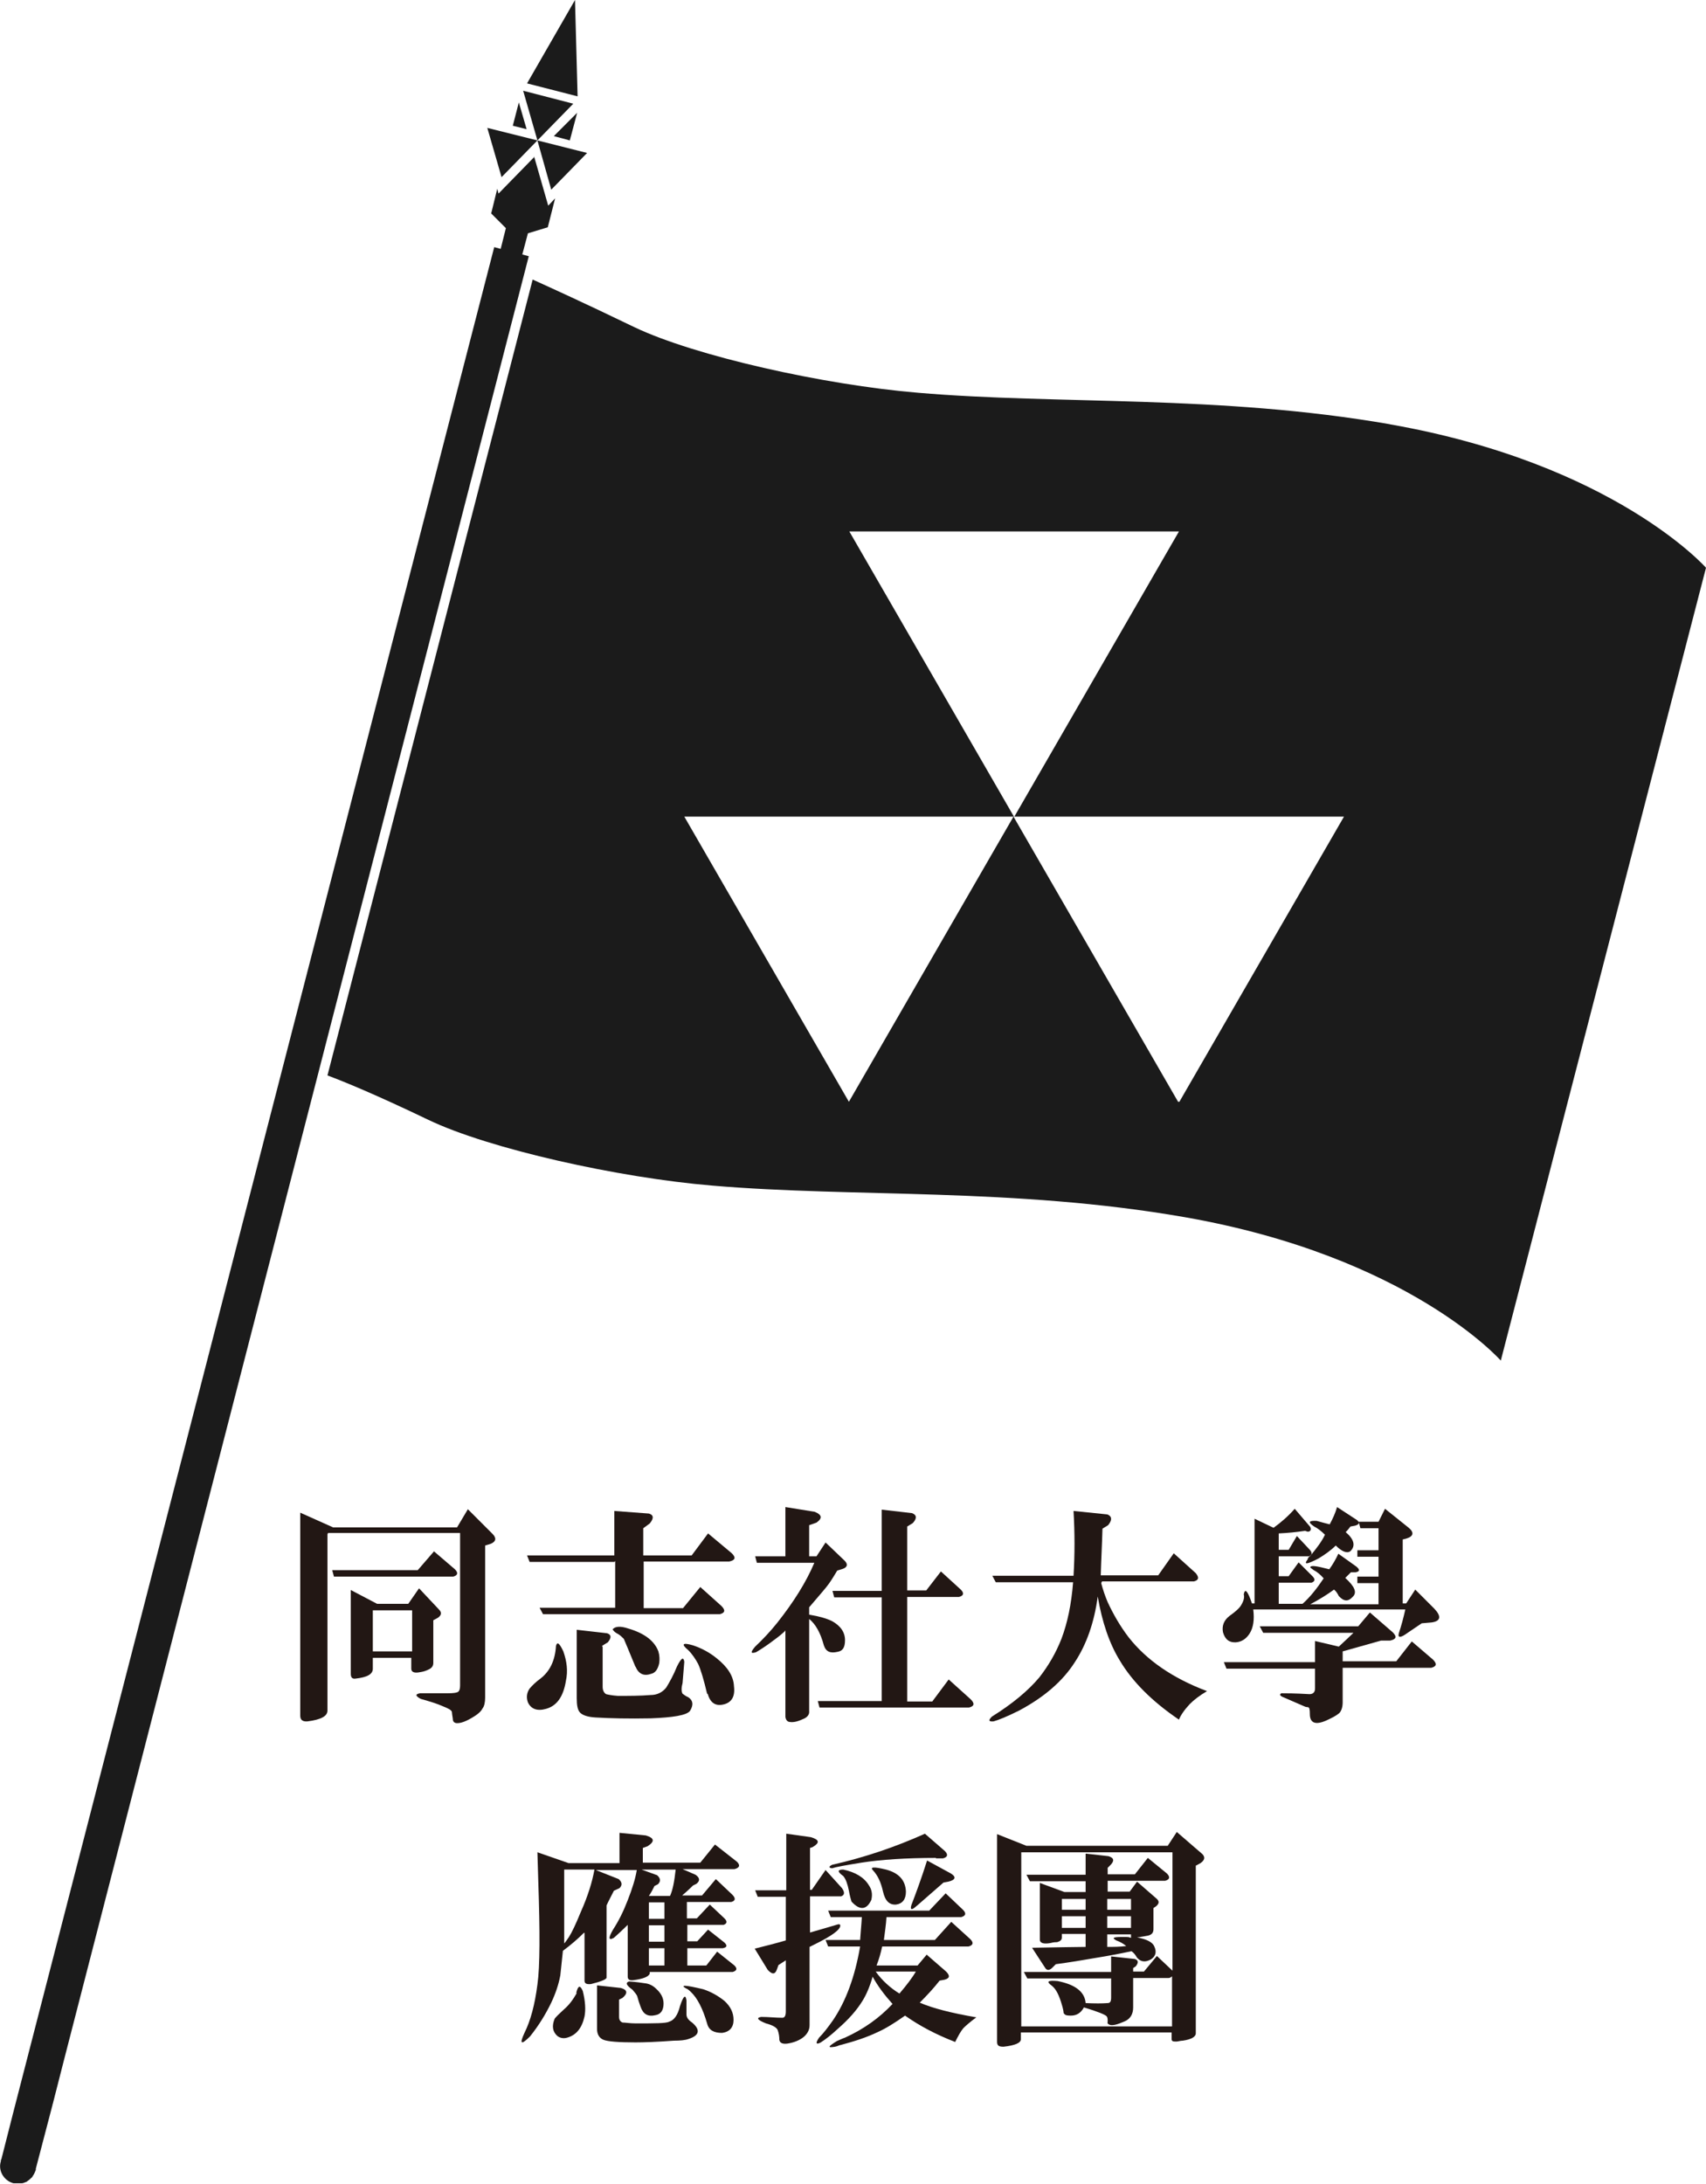
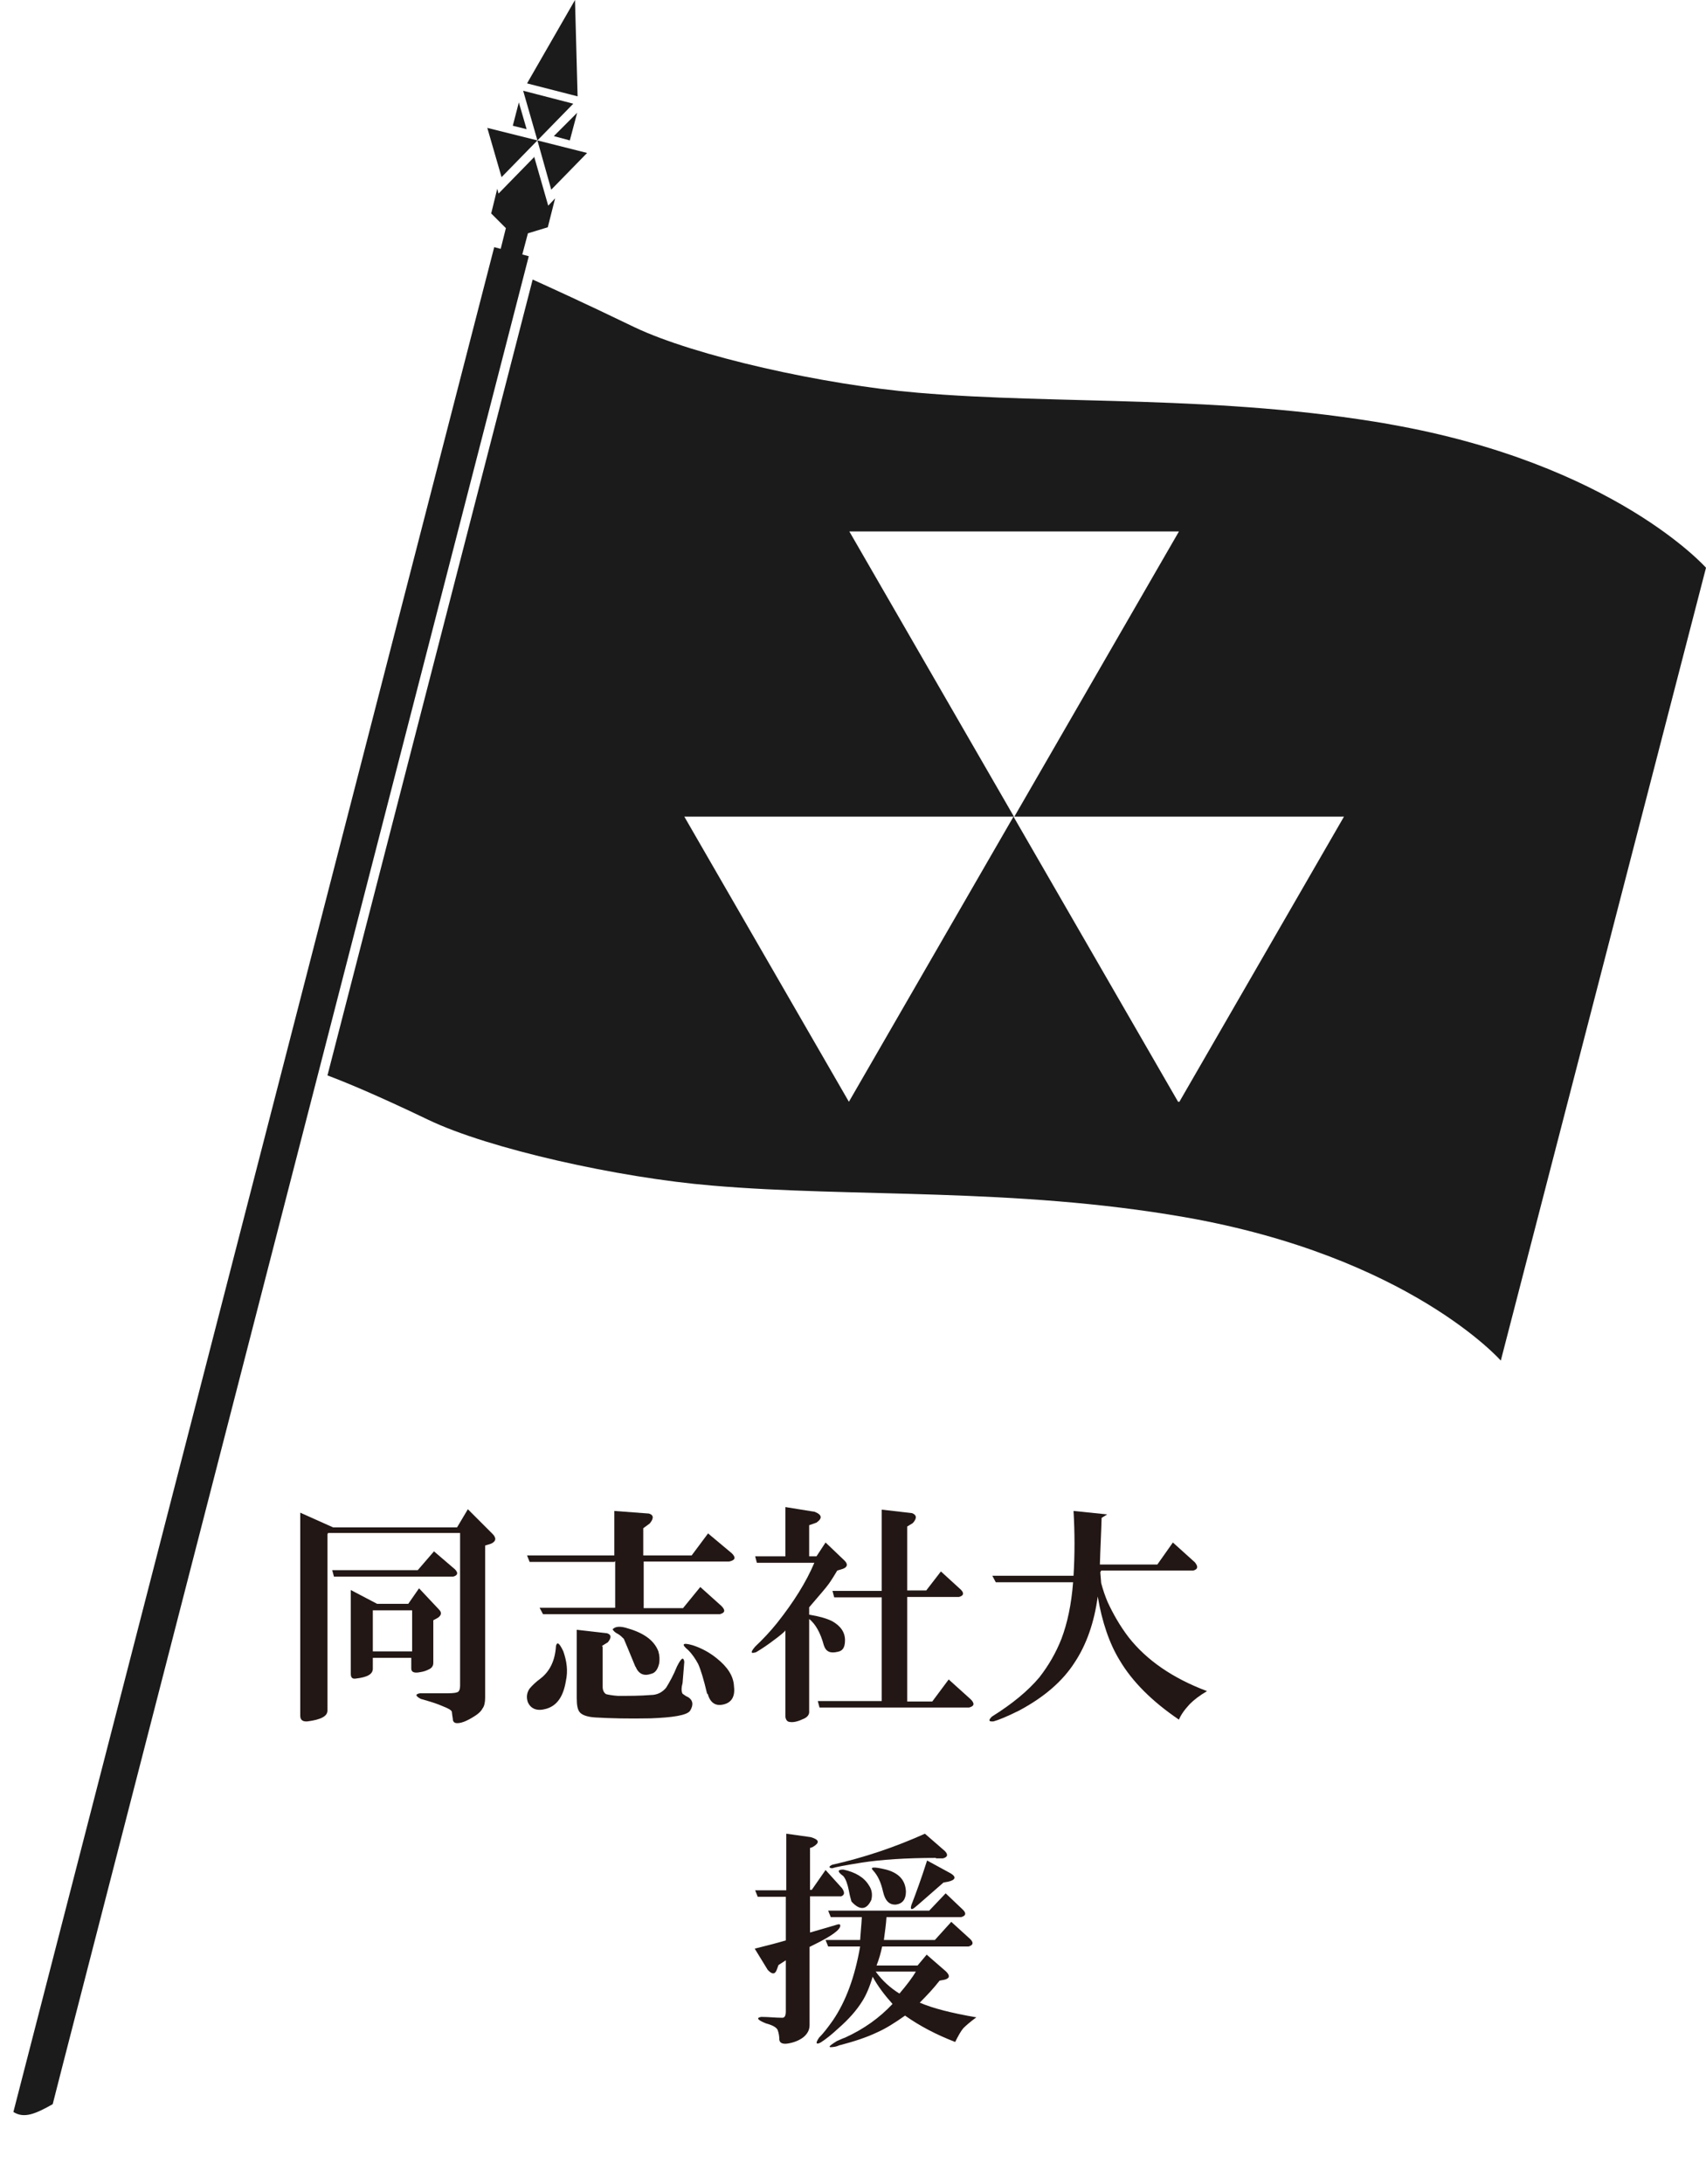
<svg xmlns="http://www.w3.org/2000/svg" id="_レイヤー_1" version="1.1" viewBox="0 0 394.9 505.4">
  <defs>
    <style>
      .st0 {
        fill: #221714;
      }

      .st1 {
        fill: #1b1b1b;
      }
    </style>
  </defs>
  <g>
    <path class="st1" d="M321.8,98.2c-39.6-6.9-76.6-4.5-109.3-7.3-21.7-1.8-51.7-8.5-65.7-15.2-11.8-5.7-19.1-9-23.5-11l-47.5,184.2c4,1.5,11.1,4.4,23.4,10.3,14,6.7,44,13.4,65.7,15.2,32.7,2.8,69.7.4,109.3,7.3,52,9.1,73.2,33.2,73.2,33.2l47.5-183.5s-21.3-24.1-73.2-33.2h.1ZM272.7,255l-38.1-66-38.1,66-38.1-66h76.3l-38.1-66h76.3l-38.1,66h76.3l-38.1,66h-.3Z" />
    <g>
      <polygon class="st1" points="131.9 32.5 133.6 26.1 128.2 31.5 131.9 32.5" />
      <polygon class="st1" points="133.1 0 122 19.3 133.7 22.3 133.1 0" />
      <polygon class="st1" points="120.1 23.7 118.7 29.1 121.9 29.9 120.1 23.7" />
      <path class="st1" d="M123.7,36.3l-8.3,8.5-.3-1.1-1.4,5.7,3.4,3.4-1.2,4.8-1.5-.4L3.1,488.8c2.5,1.6,5.2.4,9.1-1.8l2.4-9.4L122.4,59.3l-1.5-.4,1.3-4.9,4.6-1.4,1.7-6.7-1.6,1.7-3.3-11.5v.2Z" />
-       <path class="st1" d="M.2,499.9v.3c-.7,2.2.7,4.5,2.9,5.1.5,0,1,0,1.4,0h.6c.3,0,.6-.2.9-.3.2,0,.3-.2.5-.3.3-.2.5-.4.8-.7.1,0,.2-.2.3-.4.3-.4.5-.9.7-1.4v-.3l3.9-14.9c-3,.8-6,1.4-9.1,1.8l-2.8,11h0Z" />
      <polygon class="st1" points="135.9 35.4 124.4 32.5 127.6 43.9 135.9 35.4" />
      <polygon class="st1" points="132.7 24 121.1 21 121.1 21 124.4 32.5 132.7 24 132.7 24" />
      <polygon class="st1" points="124.4 32.5 112.8 29.6 116.1 41 124.4 32.5" />
    </g>
  </g>
  <g>
    <path class="st0" d="M75.8,355v40.9c0,1.3-1.5,2.1-4.6,2.5-1.1.1-1.7-.3-1.7-1.3v-47l7.6,3.4h28.7l2.5-4.2,5.7,5.7c1,1,.8,1.8-.4,2.3l-1.3.4v35.2c0,1.1-.2,2-.6,2.5-.3.6-.8,1.1-1.7,1.7-2,1.3-3.4,1.8-4.4,1.7-.6-.1-.8-.5-.8-1.1-.1-.7-.2-1.2-.2-1.5-.1-.4-.8-.8-2.1-1.3-1.3-.6-3-1.1-5.1-1.7-1.3-.7-1.3-1.1-.2-1.3h5.5c1.4,0,2.4,0,3-.2.6-.1.8-.7.8-1.7v-35.2h-30.6v.2ZM100.4,359l4.9,4.2c.8.8.7,1.4-.4,1.7h-27.6l-.4-1.5h19.8l3.8-4.4h0ZM86.3,383.7v2.5c0,1.3-1.3,2-4,2.3-.7.1-1.1-.2-1.1-1.1v-19.4l6.1,3.2h7.2l2.5-3.6,4.6,4.9c.7.7.6,1.3-.2,1.9l-1.1.6v9.9c0,.7-.4,1.2-1.1,1.5-.6.3-1.2.5-1.9.6-1.4.3-2.1,0-2.1-.8v-2.5h-9.1.2ZM86.3,372.7v9.5h9.1v-9.5h-9.1Z" />
    <path class="st0" d="M128.7,380.9c.3-1,.8-.6,1.7,1.3.8,2.3,1.1,4.5.6,6.8-.6,3.7-2.1,5.8-4.6,6.5-2.1.6-3.5,0-4.2-1.5-.4-1.1-.3-2.2.4-3.2.6-.7,1.4-1.5,2.5-2.3,2.2-1.7,3.4-4.2,3.6-7.6h0ZM142.2,361.5h-19.6l-.6-1.5h20.2v-10.3l8,.6c1.1.3,1.2,1.1.2,2.3l-1.5,1.1v6.3h11.2l3.8-5.1,5.5,4.6c1,1,.8,1.6-.6,1.9h-19.8v10.8h9.1l4-4.9,4.9,4.4c1,1,.8,1.6-.4,1.9h-40.9l-.8-1.5h17.5v-10.8l-.2.2ZM139.5,381.1v9.3c0,.8.3,1.4.8,1.7.4.1,1.3.3,2.7.4,2.7,0,5.2,0,7.6-.2,1.5,0,2.7-.6,3.6-1.7.8-1.3,1.7-2.9,2.5-4.9,1-2,1.5-2.3,1.7-1.1l-.4,4.9c-.3,1.1-.3,2,0,2.5.4.3.8.6,1.3.8,1.1.7,1.3,1.8.4,3.2-.8,1-3.9,1.5-9.1,1.7-5.1.1-9.3,0-12.7-.2-1.8-.1-3-.5-3.6-1.1s-.8-1.7-.8-3.4v-15.8l7,.8c1,.3,1.1,1,.2,2.1l-1.3.8v.2ZM147.1,385.8c-1.4-3.4-2.3-5.6-2.7-6.5-.4-.4-.8-.8-1.3-1.1-.6-.3-1-.6-1.3-1.1.6-.7,1.8-.8,3.6-.2,3.8,1.1,6.1,2.9,7,5.3.3,1,.3,1.9.2,2.7-.3,1.4-.9,2.3-1.9,2.5-1.7.6-2.9,0-3.6-1.7h0ZM163.7,392.1c-.8-3.4-1.5-5.7-2.1-7-.6-1.1-1.3-2.2-2.3-3.2-1.7-1.4-1.3-1.8,1.1-1.1,2.1.7,3.9,1.7,5.5,3,2.5,2,3.9,4.1,4,6.5.3,2.4-.6,3.8-2.5,4.2-1.8.4-3-.4-3.6-2.5h-.1Z" />
    <path class="st0" d="M181.7,377.5c-.4.4-1.2,1.1-2.3,1.9-1.7,1.3-3.2,2.3-4.4,3-1.3.4-1.3,0-.2-1.3,1.8-1.7,3.5-3.5,5.1-5.5,3.8-4.8,6.7-9.4,8.6-13.9h-13.3l-.4-1.5h7v-11.4l6.8,1.1c1.7.7,1.8,1.5.4,2.5l-1.7.6v7.2h1.7l2.1-3.2,4.4,4.2c.8.8.7,1.5-.4,1.9l-1.3.4c-.6,1-1.2,2-1.9,3-.7,1-2.3,2.8-4.6,5.5v1.7c2.4.4,4.1.9,5.3,1.5,2,1.1,3,2.6,3,4.4s-.6,2.5-1.7,2.7c-1.7.4-2.7,0-3.2-1.5-.8-3-2-5-3.4-6.1v21.3c.1.8-.4,1.5-1.5,1.9-1.3.6-2.3.8-3.2.6-.4-.1-.7-.5-.8-1.1v-20h-.1ZM209.9,393.8h5.9l3.8-5.1,5.1,4.6c1,1,.8,1.6-.4,1.9h-34.6l-.4-1.5h14.8v-24h-11l-.4-1.5h11.4v-18.8l7,.8c1.1.4,1.2,1.2.2,2.3l-1.3.8v14.8h4.4l3.4-4.4,4.6,4.2c.8.8.7,1.4-.4,1.7h-12v24.2Z" />
-     <path class="st0" d="M254.9,366.4c.4,1.5.9,3,1.5,4.4,1.3,2.8,2.9,5.6,4.9,8.2,4.1,5.2,10.1,9.4,18.1,12.4-1.7,1-3,2-4,3-1.3,1.4-2.1,2.6-2.5,3.6-6.2-4.2-10.8-8.8-13.7-13.7-2.4-3.9-4.1-8.9-5.1-14.8-.8,6-2.6,11.1-5.3,15.2-2.8,4.4-7.1,8.1-12.9,11.2-2.8,1.4-4.8,2.2-5.9,2.5-1.1.1-1.3-.2-.4-1.1,4.8-3,8.4-6,11-9.1,2.1-2.7,3.8-5.6,5.1-8.9,1.4-3.7,2.3-8,2.7-13.1h-17.9l-.8-1.5h18.8c.3-4.9.3-9.9,0-15l7.8.8c1.1.4,1.2,1.3.2,2.5l-1.3.8c-.1,3.7-.3,7.2-.4,10.8h13.3l3.6-5.1,5.1,4.6c.8,1,.7,1.6-.4,1.9h-21.3l-.2.4Z" />
-     <path class="st0" d="M290.1,372.5c.3,2.4,0,4.2-.8,5.5s-1.9,2-3.2,2.1c-1.5.1-2.5-.6-3-2.3-.3-1.5.2-2.8,1.5-3.8,1.4-1,2.3-1.8,2.7-2.5.6-1,.8-1.8.6-2.5.3-1.5.9-.8,1.9,2.1h.6v-19.6l4.4,2.1c1.8-1.3,3.4-2.7,4.9-4.4l3.6,4.2c.3.7,0,1.1-.6,1.1l-.6-.2c-2,.3-4,.5-6.1.6v3.8h2.3l1.9-3.2,3,3.2c.6.7.5,1.2-.2,1.5h-7v4.6h2.3l2.3-3.2,3.2,3.2c.7.7.6,1.2-.2,1.5h-7.6v4.9h5.5c1.7-1.5,3.3-3.5,4.9-5.9-.7-.8-1.5-1.5-2.3-1.9-.4-.3-.7-.5-.8-.6,0-.6,1.3-.4,4.4.4.8-1.1,1.5-2.3,2.1-3.6l4.2,3c.8.7.8,1.1-.2,1.3h-1.1l-1.3,1.3c2.2,2,2.8,3.4,1.7,4.4-1,1.1-2,1.1-3.2-.2-.3-.6-.6-1.1-1.1-1.5-1.5,1.1-3.4,2.3-5.5,3.4h15.8v-4.9h-4.9v-1.5h4.9v-4.6h-4.9v-1.5h4.9v-5.1h-4.2l-.4-1.5h4.6l1.5-3,5.5,4.4c1.3,1.1,1.1,2-.6,2.5l-.8.2v14.8h.8l2.1-3.2,4.4,4.4c1.7,1.8,1.5,2.9-.6,3.2l-2.3.2-3.4,2.3c-1.5,1.1-2.2,1.1-1.9,0,.6-1.8,1.1-3.7,1.5-5.5h-35.2ZM304.4,386.2h-20.5l-.6-1.5h21.1v-4.9l5.5,1.3c1.5-1.4,2.7-2.5,3.4-3.2h-20.9l-.8-1.5h22.8l2.7-3.2,5.3,4.6c1,1,.8,1.6-.6,1.9h-2.1l-8.9,2.5v2.3h12.4l3.6-4.6,4.9,4.2c1,1,.8,1.6-.4,1.9h-20.5v8c0,1.1-.3,2-.8,2.5-.7.6-1.7,1.1-3,1.7-2.5,1.1-3.8.6-3.8-1.5s-.4-1.4-1.1-1.7l-5.3-2.3c-.6-.3-.6-.6-.2-.8,1,0,3.2,0,6.5.2.8,0,1.3-.4,1.3-1.3v-4.9.3ZM312.6,353.3c-.3.4-.6.8-1.1,1.3,2,1.7,2.3,3.2,1.1,4.4-.8.6-2,.1-3.4-1.3-1.1,1.1-2.5,2.1-4,3-2.7,1.4-3.5,1.5-2.5.2,0-.3.3-.6.6-.8,1.5-1.8,2.7-3.4,3.4-4.9-.8-.8-1.7-1.5-2.5-1.9-1.5-1-1.3-1.4.6-1.3,1.1.3,2.1.6,3,.8.7-1.3,1.3-2.6,1.7-4l4.6,3c.7.6.6,1-.4,1.3l-1.1.2h0Z" />
-     <path class="st0" d="M135.2,447.3c-1.4,1.4-3,2.8-4.9,4.2-.3,2.8-.5,4.7-.6,5.7-.4,2.1-1.1,4.2-2.1,6.3-1.3,2.7-2.9,5.3-4.9,7.8-2.1,2.1-2.5,1.8-1.3-.8,1.4-2.8,2.4-6.5,3-11.2.6-4.2.6-12.2.2-23.8l-.2-6.8,7.2,2.5h11.8v-7l6.1.6c2,.6,2.1,1.4.4,2.5l-1.1.4v3.4h13.3l3.4-4.2,5.1,4c.8.8.6,1.4-.6,1.7h-12l3,1.3c1,.7,1.1,1.4.2,2.1l-.8.4c-.3.3-1.1,1.1-2.5,2.3h4.6l3.2-3.8,3.8,3.6c.8.8.8,1.4-.2,1.7h-10.3v3.8h2.3l3-3.2,3.4,3.2c.7.7.6,1.2-.2,1.5h-8.4v3.8h2.3l2.5-2.7,3.8,3c.7.7.6,1.1-.4,1.3h-8.2v4h4.4l2.5-3.2,4,3.2c.7.7.6,1.2-.4,1.5h-19.2v.4c-.3.7-1.5,1.2-3.8,1.5-.8.1-1.3-.1-1.3-.8v-12c-1.1,1.1-2.2,2.1-3.2,3-1.3.7-1.3,0-.2-1.9,1.3-2,2.4-4.2,3.4-6.8,1.1-2.8,1.8-5.1,2.1-7h-9.5l5.3,2.1c.8.7.9,1.4.2,2.1l-1.3.6c-.7,1.4-1.3,2.5-1.7,3.4v16.7c0,.4-1.2.9-3.6,1.5-1,.1-1.5-.1-1.5-.8v-11h0ZM133.4,461.2c.4-1.7.9-1.8,1.5-.4.6,2.4.7,4.4.4,5.9-.6,2.7-1.9,4.3-4,4.9-1,.3-1.8,0-2.3-.4-1.1-1-1.3-2.3-.6-4,.3-.4,1-1.1,2.1-2.1,1.3-1.1,2.2-2.4,3-3.8h-.1ZM130.6,449.8c.3-.3.6-.8,1.1-1.5.7-1.1,1.6-3,2.7-5.7,1.7-3.8,2.7-7.1,3.2-9.9h-7v17.1h0ZM138.2,459.5l5.5.6c1.5.4,1.7,1.2.4,2.3l-.8.4v4c0,.7.3,1.1.8,1.3.7,0,1.7.2,3,.2,4.5,0,7.1,0,7.8-.4,1.1-.3,2-1.5,2.5-3.6.8-2.4,1.3-2.8,1.5-1.3v3.2c0,.7.4,1.3,1.3,1.9,2,1.7,1.7,3-.8,3.8-.8.3-2,.4-3.4.4-4.1.3-7,.4-8.9.4-3.9,0-6.4-.2-7.4-.6-1-.4-1.5-1.3-1.5-2.5v-10.1h0ZM153.6,463.7c0,1.5-.6,2.5-1.9,2.7-1.7.4-2.8-.2-3.4-1.9-.3-.8-.6-1.7-.8-2.5-.1-.3-.5-.8-1.1-1.5-1.4-1-1.7-1.6-.8-1.9,1.7.1,2.9.3,3.6.4,1.1.1,2,.6,2.7,1.3,1.1,1,1.7,2.1,1.7,3.4h0ZM148.5,432.7l3.6,1.3c.8.7.9,1.4.2,2.1l-.8.4c-.4.8-.8,1.6-1.3,2.3h4.9c.6-1.3,1-3.3,1.3-6.1h-7.9ZM150.2,444.1h3.6v-3.8h-3.6v3.8ZM150.2,449.4h3.6v-3.8h-3.6v3.8ZM150.2,454.9h3.6v-4h-3.6v4ZM163.7,468.4c-1-3.5-2.3-6-3.8-7.4-.4-.4-.8-.7-1.1-.8-.7-.4-.8-.6-.2-.6s2.1.3,4.2.8c1.8.6,3.4,1.5,4.9,2.7,1.4,1.3,2.1,2.7,2.1,4.4s-.9,2.8-2.7,3c-1.8,0-3-.6-3.4-2.1h0Z" />
+     <path class="st0" d="M254.9,366.4c.4,1.5.9,3,1.5,4.4,1.3,2.8,2.9,5.6,4.9,8.2,4.1,5.2,10.1,9.4,18.1,12.4-1.7,1-3,2-4,3-1.3,1.4-2.1,2.6-2.5,3.6-6.2-4.2-10.8-8.8-13.7-13.7-2.4-3.9-4.1-8.9-5.1-14.8-.8,6-2.6,11.1-5.3,15.2-2.8,4.4-7.1,8.1-12.9,11.2-2.8,1.4-4.8,2.2-5.9,2.5-1.1.1-1.3-.2-.4-1.1,4.8-3,8.4-6,11-9.1,2.1-2.7,3.8-5.6,5.1-8.9,1.4-3.7,2.3-8,2.7-13.1h-17.9l-.8-1.5h18.8c.3-4.9.3-9.9,0-15l7.8.8l-1.3.8c-.1,3.7-.3,7.2-.4,10.8h13.3l3.6-5.1,5.1,4.6c.8,1,.7,1.6-.4,1.9h-21.3l-.2.4Z" />
    <path class="st0" d="M187.4,447.3c3.4-1,5.6-1.6,6.5-1.9.4-.1.6,0,.6.2.1,1-2,2.5-6.3,4.6l-.8.4v18.1c0,1-.4,1.8-1.1,2.5s-2,1.4-3.6,1.7c-1.4.3-2.2,0-2.3-.8,0-.7-.1-1.5-.4-2.3-.3-.6-1.2-1.1-2.7-1.5-2-.8-2.3-1.3-1.1-1.5,1.7,0,3.3.2,4.9.2.6,0,.8-.6.8-1.5v-11.8l-1.7,1.1-.4,1.1c-.4,1.1-1.1,1.1-2.1,0l-3-4.9c2.4-.6,4.8-1.2,7.2-1.9v-10.1h-6.5l-.6-1.5h7.2v-13.1l5.7.8c2,.6,2.1,1.3.4,2.3l-.6.2v9.7h.4l3.2-4.6,3.8,4.2c.7,1,.6,1.6-.2,1.9h-7.2v8.4ZM214.4,452.3l4.6,4c1,1,.8,1.6-.4,1.9l-1.1.2c-1.4,1.8-3,3.5-4.6,5.1,3,1.3,7.3,2.4,13.1,3.4-1.5,1.1-2.5,2-3,2.5-.6.7-1.2,1.8-1.9,3.2-4.4-1.7-8.2-3.7-11.6-6.1-2.4,1.7-4.5,3-6.3,3.8-2.7,1.3-5.6,2.2-8.6,3-.3,0-.7.3-1.3.4-1.8.3-1.7,0,.4-1.3.7-.3,1.3-.6,1.9-.8,4.4-2,8-4.6,11-7.8-1.8-2-3.4-4.1-4.6-6.3-.7,2.4-1.5,4.2-2.3,5.5-1.4,2.3-3.3,4.4-5.7,6.5-1.5,1.4-2.9,2.5-4,3.2-1.1.6-1.3.2-.4-1.1,1-1,2-2.3,3.2-4,3-4.4,5.1-10.1,6.3-17.1h-7.4l-.6-1.5h8c.1-1.7.3-3.4.4-5.3h-7.2l-.6-1.5h23.4l3.8-4,4,3.8c.8.8.7,1.4-.4,1.7h-17.3c-.1,1.8-.4,3.6-.6,5.3h11.8l3.8-4.2,4.4,4c.8.8.7,1.4-.4,1.7h-20c-.3,1.4-.7,2.9-1.3,4.4h9.5l2.1-2.5h0ZM216.7,430c-7,0-12.8.4-17.3,1.1-3.7.6-5.9,1-6.8,1.3-.8-.1-.8-.4,0-.8,7.5-1.7,14.6-4.1,21.5-7.2l4.6,4c.8.8.7,1.4-.4,1.7h-1.7,0ZM201.7,439.7c-1.1,2.4-2.7,2.5-4.6.4-.1-.4-.4-1.3-.6-2.5-.3-1.5-.7-2.7-1.3-3.4-1.4-1-1.4-1.5,0-1.5,2.8.6,4.8,1.8,5.9,3.6.7,1,.9,2.1.6,3.4ZM202.1,432.9c-.8-.8.1-.9,3-.2,3,.8,4.5,2.5,4.6,5.1,0,1.8-.8,2.8-2.3,3-1.5.1-2.5-.8-3-3s-1.2-3.7-2.3-4.9h0ZM202.7,456.3c1.5,2.1,3.4,3.8,5.5,5.1,1.7-2,3-3.7,3.8-5.1h-9.3ZM218.4,435.7c-3.7,3.2-5.9,5.2-6.8,5.9-.8.6-1,.1-.4-1.3.8-2.1,2-5.3,3.4-9.7l5.5,3c1.3.8,1.1,1.5-.6,1.9l-1.1.2Z" />
-     <path class="st0" d="M236.3,470.5v1.5c0,.8-1.3,1.4-4,1.7-1,0-1.5-.2-1.5-1.1v-48.1l6.8,2.7h32.7l2.1-3.2,5.9,5.1c.7.7.6,1.4-.4,2.1l-1.1.6v38.8c0,.8-1,1.4-3,1.7-.6,0-1.1.2-1.5.2-.7,0-1.1,0-1.1-.6v-1.5h-35,.1ZM236.3,469h35v-11.6c-.3.3-.6.4-.8.4h-8.2v6.8c0,1.5-.6,2.6-1.9,3.2-1.8.8-3,1.1-3.6.8s-.4-.4-.4-.8,0-.8-.2-1.1c-.3-.4-2-1.1-5.3-2.1-.7,1.3-1.7,1.9-3,1.9s-1.4-.2-1.7-.6c0-.3-.1-.9-.4-1.9-.6-2.1-1.3-3.6-2.3-4.4-1.4-1-1-1.3,1.3-1.1,4.1.8,6.3,2.5,6.5,5.1,2.1.1,3.8.1,5.1,0,.6,0,.8-.4.8-1.3v-4.4h-19.4l-.8-1.5h20.2v-3.6l5.5.6c.8.3.9.8.2,1.7l-.6.4v.8h2.5l3-3.6,3.6,3.4v-27.4h-35v40.3h-.1ZM251.3,435.4h-12.9l-.8-1.5h13.7v-4.9l5.3.6c1.3.4,1.4,1.1.4,2.1l-.6.6v1.5h6.3l3-3.8,4.4,3.6c.8.8.7,1.4-.4,1.7h-13.3v2.5h5.1l1.7-2.3,4.6,4c.6.6.5,1.1-.2,1.7l-.6.4v4.9c0,.8-.4,1.3-1.3,1.5-.7.1-1.5.3-2.5.4,2.2.4,3.6,1.1,4,2.1.6,1.3.3,2.3-.8,3-1.3.7-2.3.6-3.2-.4-.4-.7-.8-1.2-1.3-1.5-2.8.6-5.5,1.1-8,1.5-3.4.6-6.5,1.1-9.5,1.5l-.8.8c-.7.7-1.3.7-1.7,0l-3-4.6c6.2-.1,10.3-.2,12.4-.2v-3h-5.5v.8c0,.6-.4.9-1.1,1.1-.3,0-.8,0-1.5.2-1.7.3-2.5,0-2.5-.8v-13.1l5.7,2.1h4.9v-2.5h0ZM245.8,442h5.5v-2.5h-5.5v2.5ZM245.8,446.2h5.5v-2.7h-5.5v2.7ZM256.3,442h5.5v-2.5h-5.5v2.5ZM256.3,443.5v2.7h5.5v-2.7h-5.5ZM256.3,450.6c1.4,0,2.9,0,4.4-.2-.7-.6-1.5-1-2.3-1.3-1.1-.6-.7-.8,1.3-.8s1.3,0,2.1.2v-.8h-5.5v3h0Z" />
  </g>
</svg>